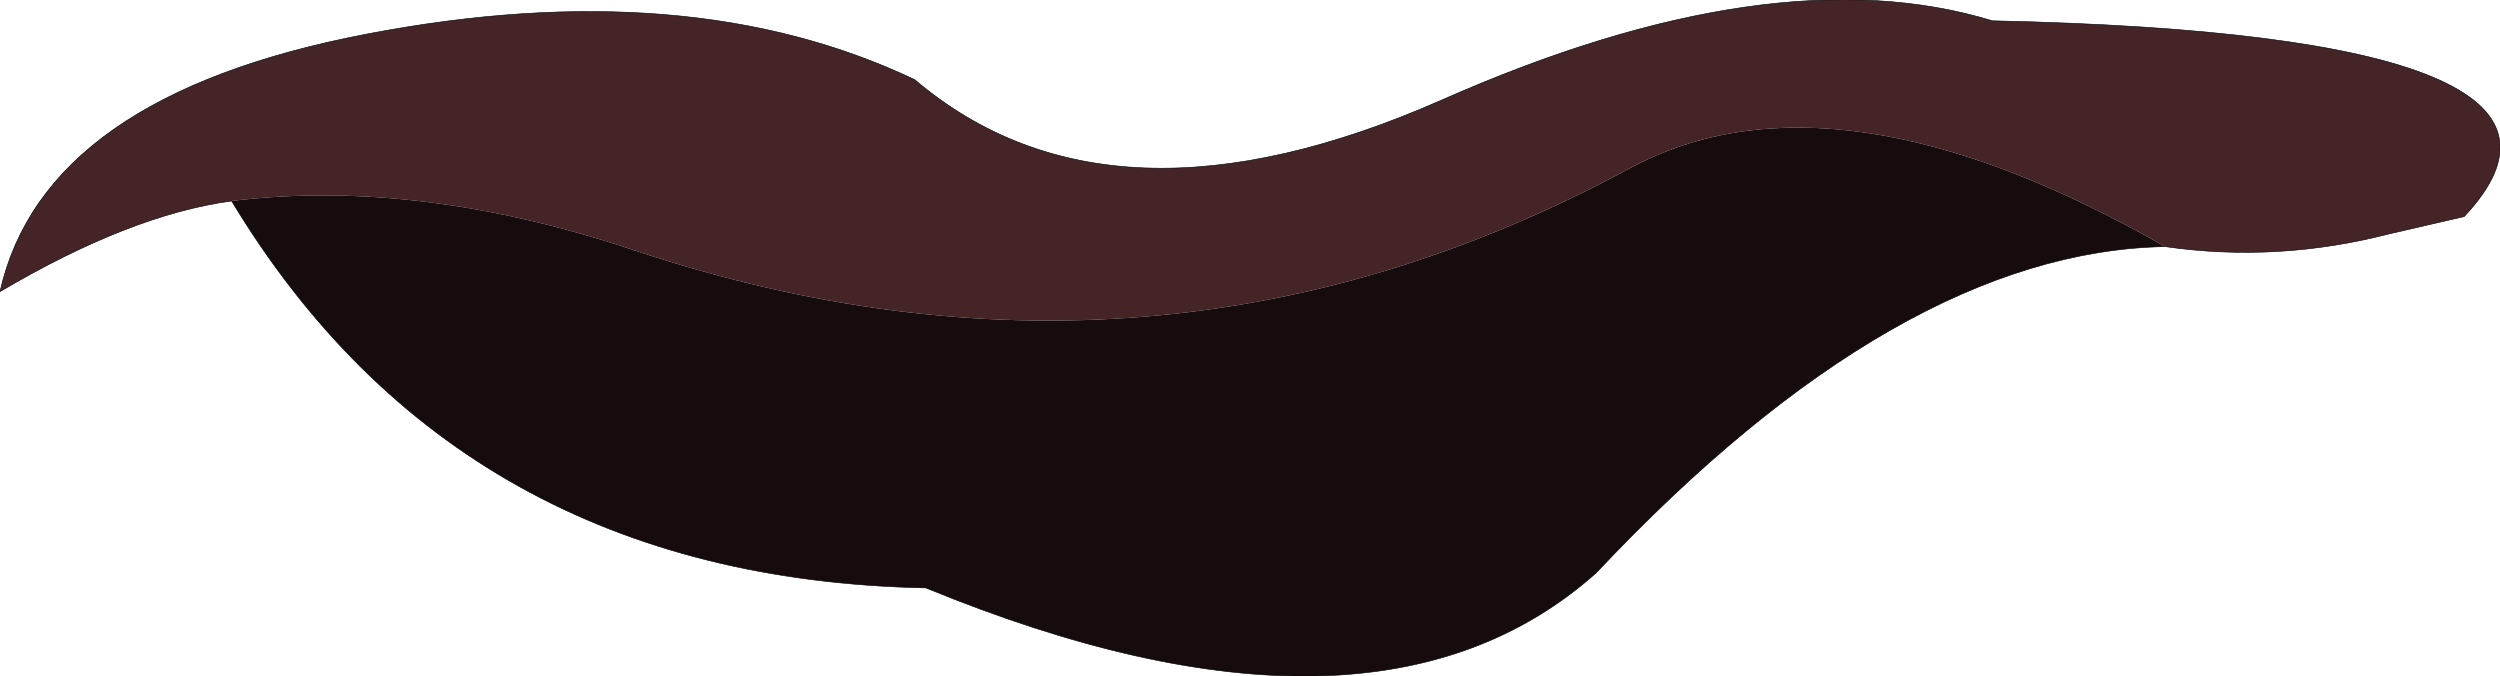
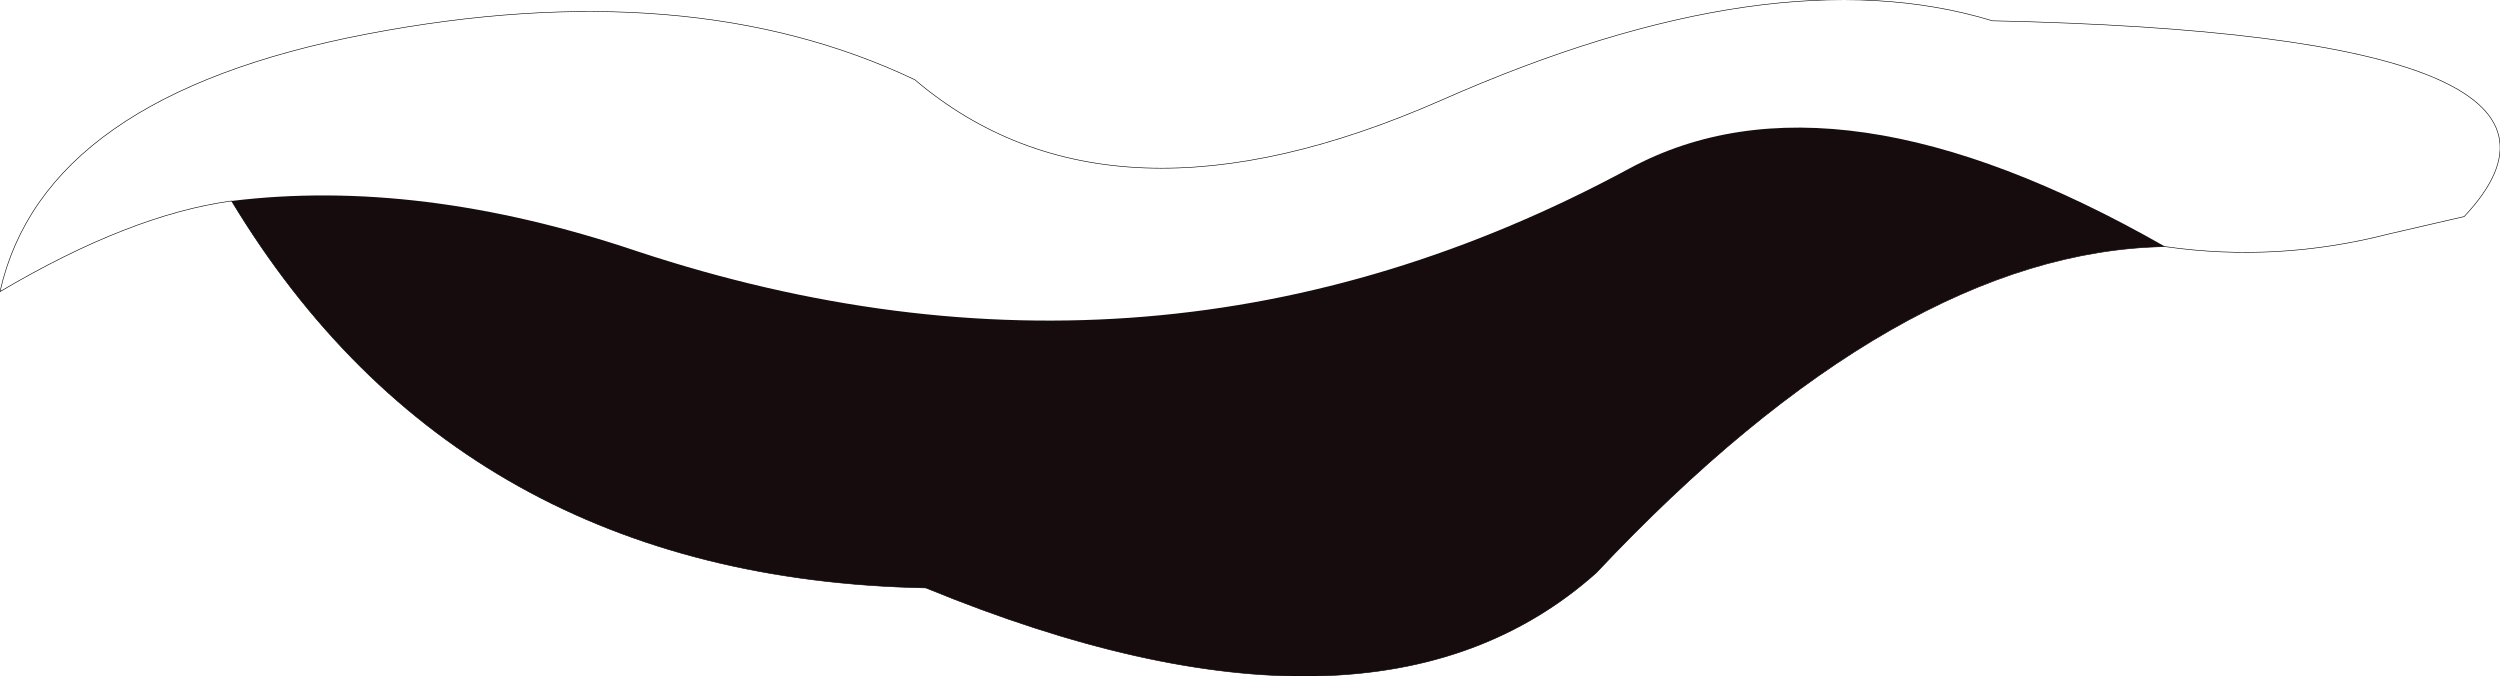
<svg xmlns="http://www.w3.org/2000/svg" height="58.55px" width="216.45px">
  <g transform="matrix(1.0, 0.0, 0.0, 1.0, 2.75, -1.6)">
-     <path d="M17.3 19.0 Q8.5 20.2 -2.75 26.85 1.05 9.9 29.0 4.55 56.9 -0.8 76.45 8.5 93.4 22.9 122.1 10.25 150.75 -2.4 169.75 3.4 225.4 4.6 210.6 20.35 L204.1 21.85 Q194.4 24.35 184.7 22.95 156.05 6.6 138.3 16.2 97.45 38.25 52.4 23.35 33.55 17.0 17.3 19.0" fill="#452428" fill-rule="evenodd" stroke="none" />
-     <path d="M17.3 19.0 Q33.55 17.0 52.4 23.35 97.45 38.25 138.3 16.2 156.05 6.6 184.7 22.95 L184.65 22.95 184.75 22.95 Q161.65 23.35 135.45 51.2 116.15 68.4 77.4 52.5 37.05 51.7 17.3 19.0" fill="#160c0d" fill-rule="evenodd" stroke="none" />
+     <path d="M17.3 19.0 Q33.55 17.0 52.4 23.35 97.45 38.25 138.3 16.2 156.05 6.6 184.7 22.95 Q161.65 23.35 135.45 51.2 116.15 68.4 77.4 52.5 37.05 51.7 17.3 19.0" fill="#160c0d" fill-rule="evenodd" stroke="none" />
    <path d="M184.7 22.95 Q194.4 24.35 204.1 21.85 L210.6 20.35 Q225.4 4.6 169.75 3.4 150.75 -2.4 122.1 10.25 93.4 22.9 76.45 8.5 56.9 -0.8 29.0 4.55 1.05 9.9 -2.75 26.85 8.5 20.2 17.3 19.0 37.05 51.7 77.4 52.5 116.15 68.4 135.45 51.2 161.65 23.35 184.75 22.95 L184.65 22.95 184.7 22.95 184.75 22.95" fill="none" stroke="#000000" stroke-linecap="round" stroke-linejoin="round" stroke-width="0.05" />
  </g>
</svg>